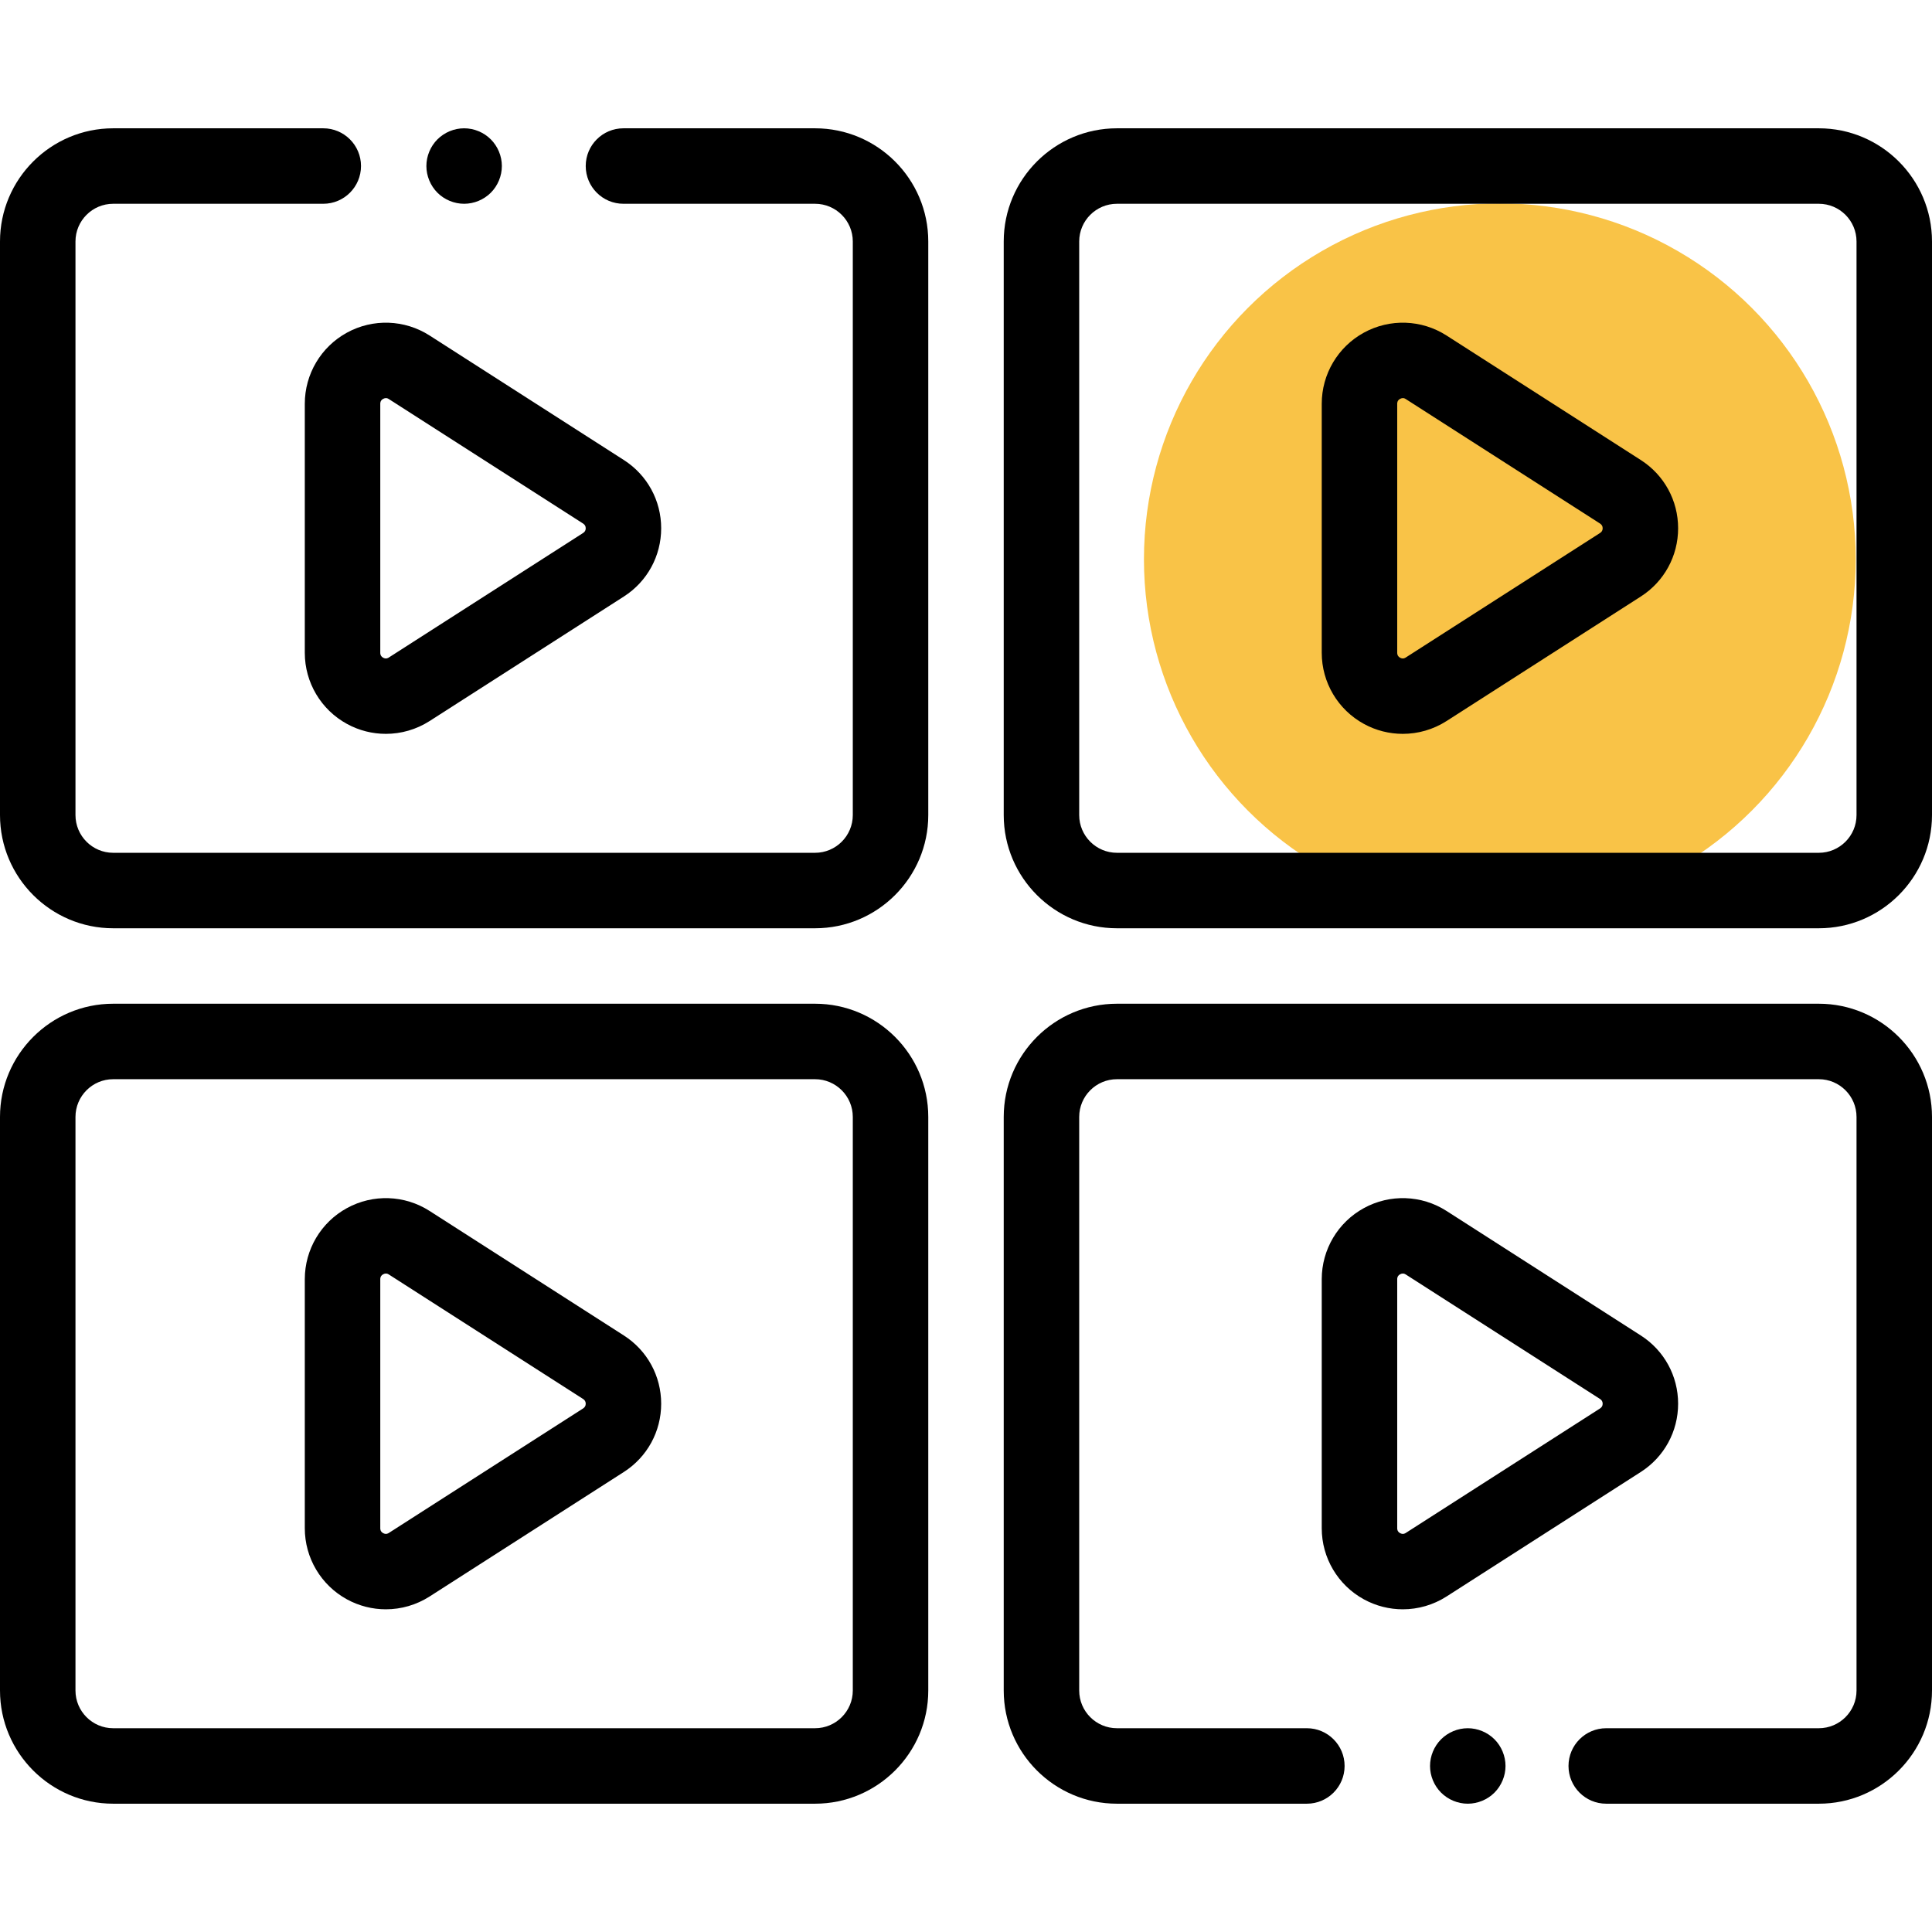
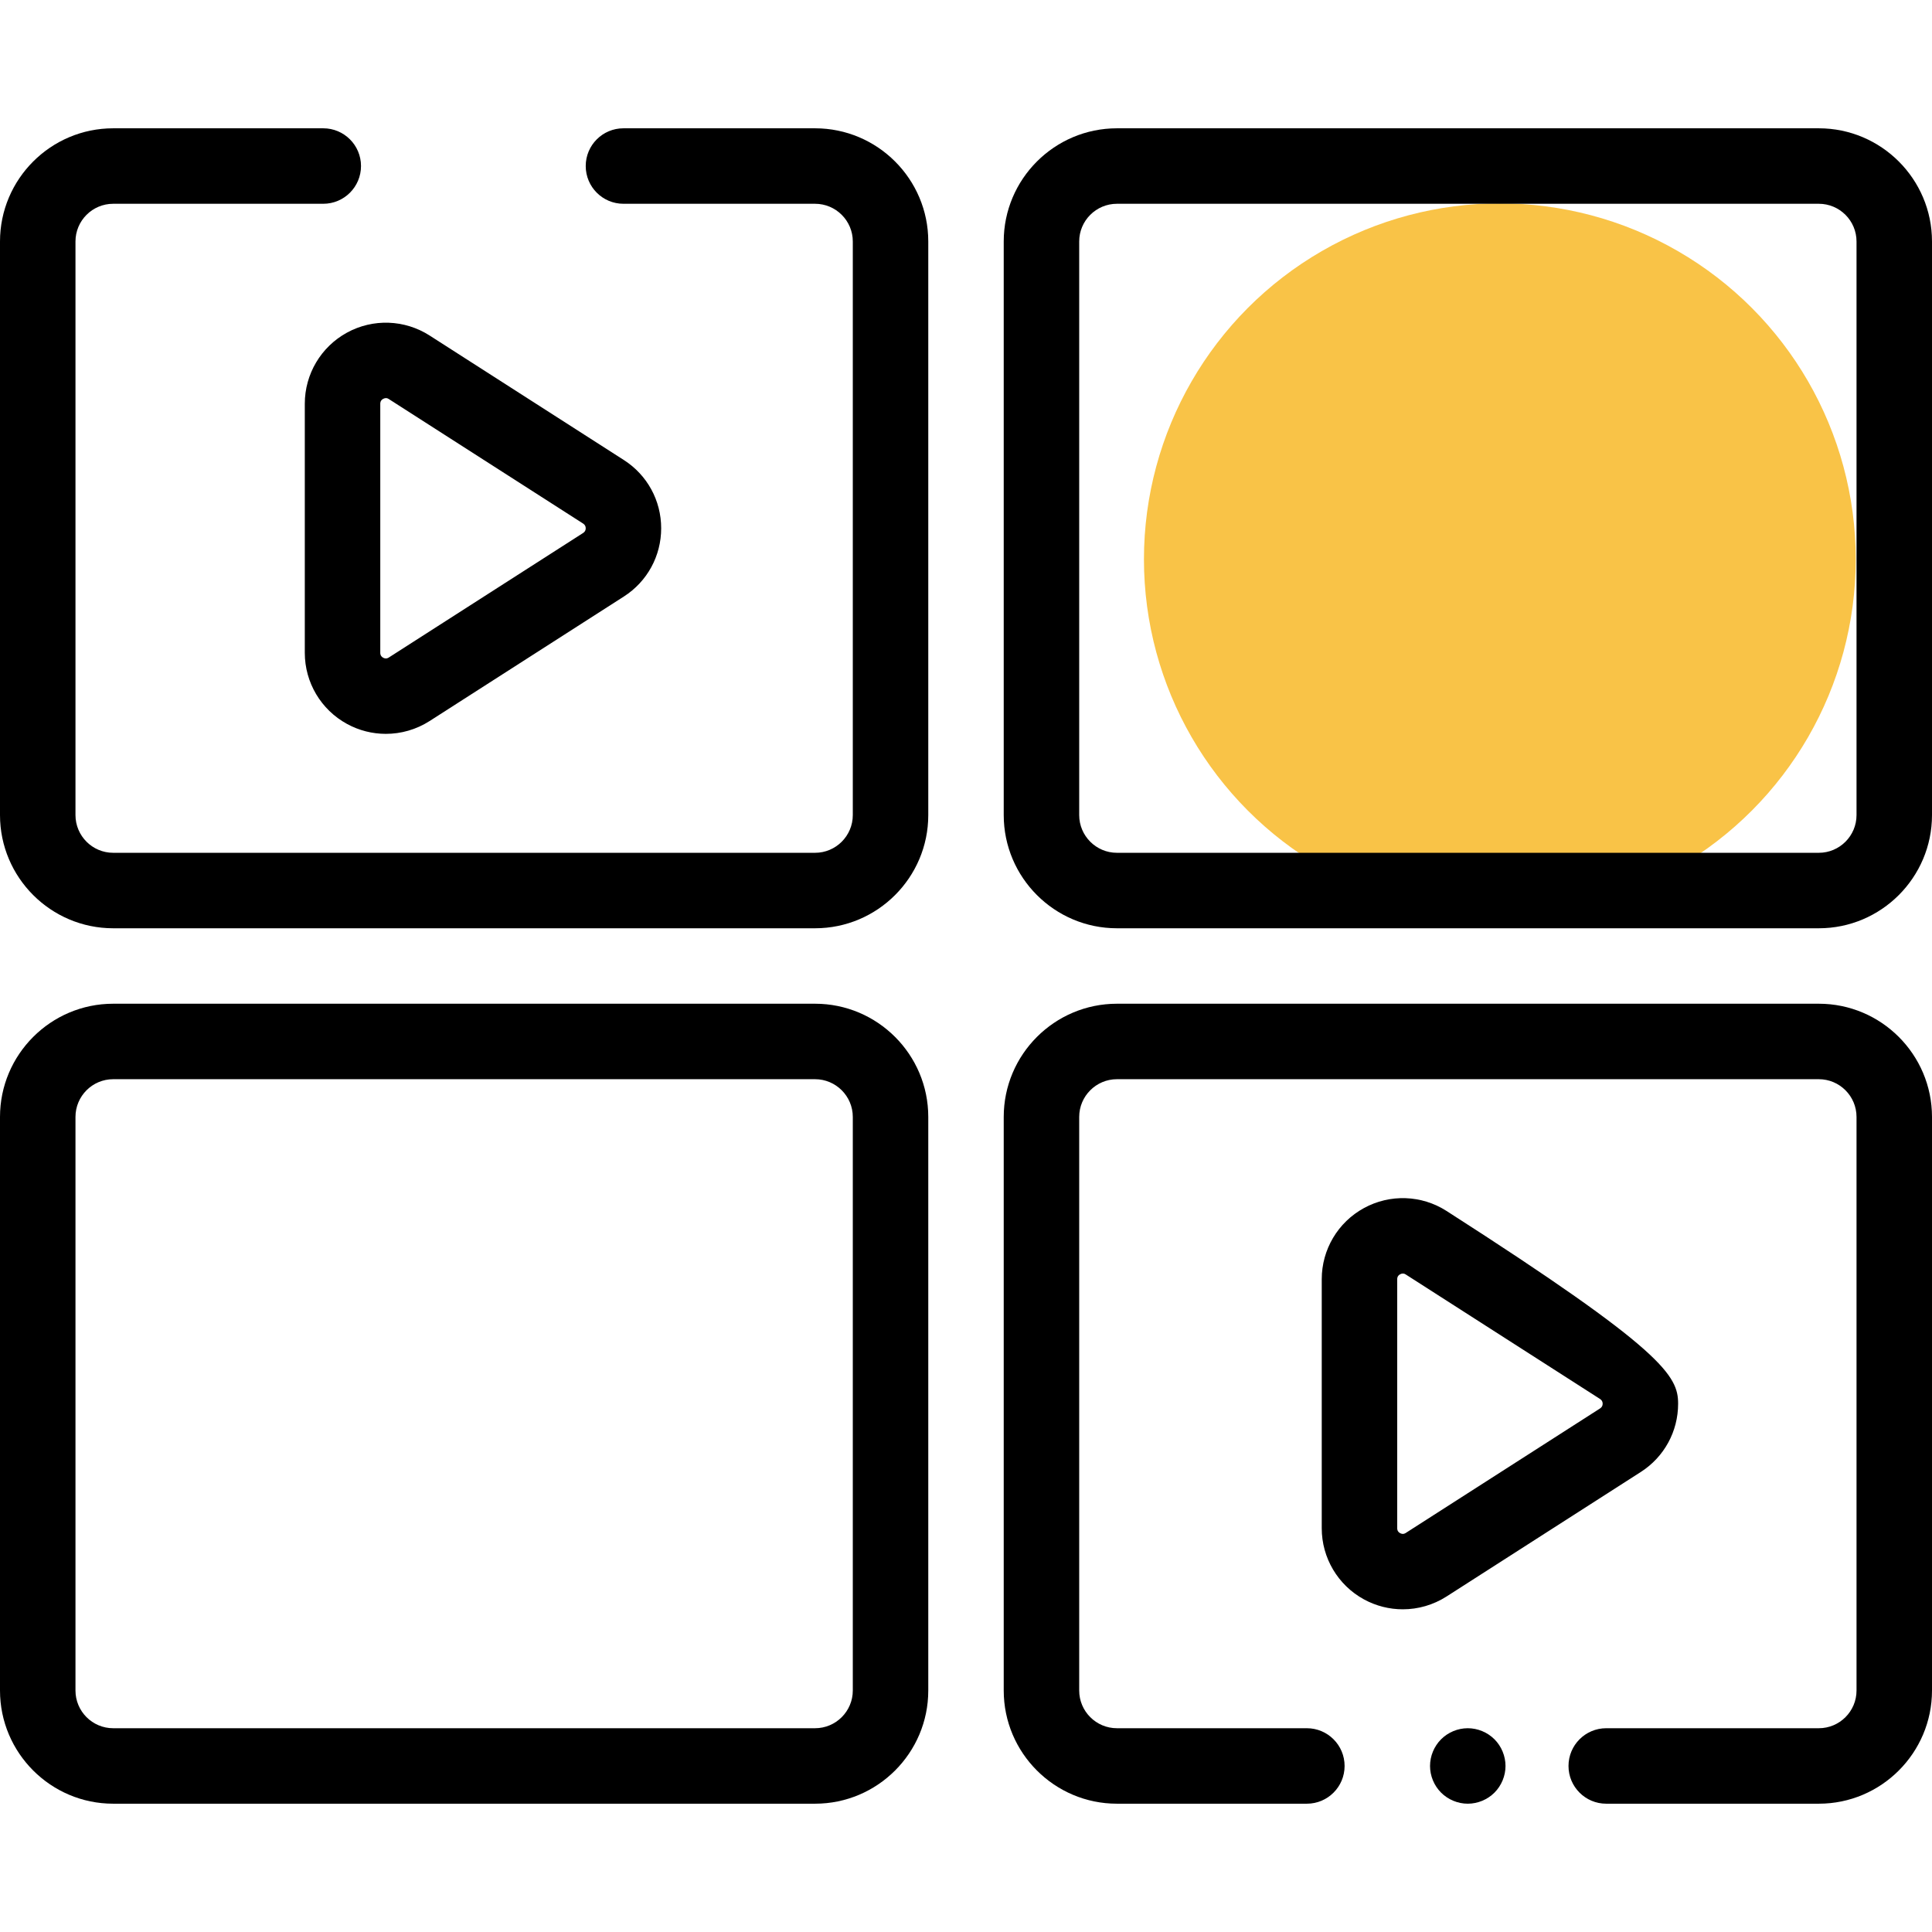
<svg xmlns="http://www.w3.org/2000/svg" width="76" height="76" viewBox="0 0 76 76" fill="none">
  <circle cx="59" cy="22" r="14" fill="#F9C347" />
  <path d="M32.062 36.516H4.453C1.998 36.516 0 34.518 0 32.062V9.5C0 7.044 1.998 5.047 4.453 5.047H12.716C13.536 5.047 14.201 5.711 14.201 6.531C14.201 7.351 13.536 8.016 12.716 8.016H4.453C3.634 8.016 2.969 8.681 2.969 9.5V32.062C2.969 32.881 3.634 33.547 4.453 33.547H32.062C32.881 33.547 33.547 32.881 33.547 32.062V9.5C33.547 8.681 32.881 8.016 32.062 8.016H24.525C23.705 8.016 23.041 7.351 23.041 6.531C23.041 5.711 23.705 5.047 24.525 5.047H32.062C34.518 5.047 36.516 7.044 36.516 9.5V32.062C36.516 34.518 34.518 36.516 32.062 36.516Z" fill="black" />
-   <path d="M18.258 8.016C17.868 8.016 17.484 7.857 17.208 7.581C16.932 7.305 16.773 6.921 16.773 6.531C16.773 6.141 16.932 5.758 17.208 5.482C17.484 5.206 17.868 5.047 18.258 5.047C18.648 5.047 19.031 5.206 19.307 5.482C19.583 5.758 19.742 6.141 19.742 6.531C19.742 6.921 19.583 7.305 19.307 7.581C19.031 7.857 18.648 8.016 18.258 8.016Z" fill="black" />
  <path d="M71.547 36.516H43.938C41.482 36.516 39.484 34.518 39.484 32.062V9.5C39.484 7.044 41.482 5.047 43.938 5.047H71.547C74.002 5.047 76 7.044 76 9.5V32.062C76 34.518 74.002 36.516 71.547 36.516ZM43.938 8.016C43.119 8.016 42.453 8.681 42.453 9.5V32.062C42.453 32.881 43.119 33.547 43.938 33.547H71.547C72.366 33.547 73.031 32.881 73.031 32.062V9.5C73.031 8.681 72.366 8.016 71.547 8.016H43.938Z" fill="black" />
  <path d="M32.062 70.953H4.453C1.998 70.953 0 68.956 0 66.5V43.938C0 41.482 1.998 39.484 4.453 39.484H32.062C34.518 39.484 36.516 41.482 36.516 43.938V66.5C36.516 68.956 34.518 70.953 32.062 70.953ZM4.453 42.453C3.634 42.453 2.969 43.119 2.969 43.938V66.5C2.969 67.319 3.634 67.984 4.453 67.984H32.062C32.881 67.984 33.547 67.319 33.547 66.5V43.938C33.547 43.119 32.881 42.453 32.062 42.453H4.453Z" fill="black" />
  <path d="M57.738 70.953C57.348 70.953 56.965 70.794 56.689 70.518C56.413 70.242 56.254 69.859 56.254 69.469C56.254 69.079 56.413 68.695 56.689 68.419C56.965 68.143 57.348 67.984 57.738 67.984C58.129 67.984 58.512 68.143 58.788 68.419C59.064 68.695 59.223 69.079 59.223 69.469C59.223 69.859 59.064 70.242 58.788 70.518C58.512 70.794 58.129 70.953 57.738 70.953Z" fill="black" />
  <path d="M71.547 70.953H63.185C62.365 70.953 61.701 70.289 61.701 69.469C61.701 68.649 62.365 67.984 63.185 67.984H71.547C72.366 67.984 73.031 67.319 73.031 66.5V43.938C73.031 43.119 72.366 42.453 71.547 42.453H43.938C43.119 42.453 42.453 43.119 42.453 43.938V66.5C42.453 67.319 43.119 67.984 43.938 67.984H51.409C52.228 67.984 52.893 68.649 52.893 69.469C52.893 70.289 52.228 70.953 51.409 70.953H43.938C41.482 70.953 39.484 68.956 39.484 66.5V43.938C39.484 41.482 41.482 39.484 43.938 39.484H71.547C74.002 39.484 76 41.482 76 43.938V66.5C76 68.956 74.002 70.953 71.547 70.953Z" fill="black" />
  <path d="M15.178 28.868C14.653 28.868 14.127 28.739 13.649 28.477C12.626 27.918 11.99 26.846 11.99 25.68V15.882C11.99 14.716 12.626 13.645 13.649 13.085C14.672 12.525 15.917 12.569 16.899 13.198L24.542 18.097C25.461 18.686 26.009 19.689 26.009 20.781C26.009 21.872 25.461 22.876 24.542 23.465L16.899 28.364C16.375 28.699 15.778 28.868 15.178 28.868ZM15.181 15.66C15.15 15.66 15.113 15.668 15.073 15.69C14.959 15.752 14.959 15.85 14.959 15.882V25.68C14.959 25.712 14.959 25.81 15.073 25.873C15.187 25.935 15.269 25.882 15.296 25.864L22.94 20.965C23.006 20.923 23.041 20.861 23.041 20.781C23.041 20.702 23.006 20.64 22.94 20.597L15.296 15.698C15.279 15.686 15.239 15.66 15.181 15.66Z" fill="black" />
-   <path d="M55.182 28.868C54.657 28.868 54.131 28.739 53.653 28.477C52.63 27.918 51.994 26.846 51.994 25.68V15.882C51.994 14.716 52.63 13.645 53.653 13.085C54.676 12.525 55.921 12.569 56.903 13.198L64.546 18.097C65.465 18.686 66.013 19.689 66.013 20.781C66.013 21.872 65.465 22.876 64.546 23.465L56.903 28.364C56.379 28.699 55.782 28.868 55.182 28.868ZM55.184 15.66C55.154 15.66 55.117 15.668 55.077 15.69C54.963 15.752 54.963 15.85 54.963 15.882V25.68C54.963 25.712 54.963 25.81 55.077 25.873C55.191 25.935 55.273 25.882 55.3 25.864L62.944 20.965C63.01 20.923 63.045 20.861 63.045 20.781C63.045 20.702 63.01 20.64 62.944 20.597L55.3 15.698C55.283 15.686 55.242 15.66 55.184 15.66Z" fill="black" />
-   <path d="M15.178 63.306C14.653 63.306 14.127 63.176 13.649 62.915C12.626 62.355 11.99 61.284 11.99 60.118V50.32C11.99 49.154 12.626 48.082 13.649 47.523C14.672 46.963 15.917 47.006 16.899 47.636L24.542 52.535C25.461 53.124 26.009 54.127 26.009 55.219C26.009 56.31 25.461 57.314 24.542 57.903L16.899 62.802C16.375 63.137 15.778 63.306 15.178 63.306ZM15.181 50.098C15.15 50.098 15.113 50.105 15.073 50.127C14.959 50.19 14.959 50.287 14.959 50.32V60.118C14.959 60.15 14.959 60.248 15.073 60.31C15.187 60.372 15.269 60.32 15.296 60.302L22.94 55.403C23.006 55.36 23.041 55.298 23.041 55.219C23.041 55.139 23.006 55.077 22.94 55.034L15.296 50.135C15.279 50.124 15.239 50.098 15.181 50.098Z" fill="black" />
-   <path d="M55.182 63.306C54.657 63.306 54.131 63.176 53.653 62.915C52.63 62.355 51.994 61.284 51.994 60.118V50.32C51.994 49.154 52.63 48.082 53.653 47.523C54.676 46.963 55.921 47.006 56.903 47.636L64.546 52.535C65.465 53.124 66.013 54.127 66.013 55.219C66.013 56.31 65.465 57.314 64.546 57.903L56.903 62.802C56.379 63.137 55.782 63.306 55.182 63.306ZM55.184 50.098C55.154 50.098 55.117 50.105 55.077 50.127C54.963 50.19 54.963 50.287 54.963 50.32V60.118C54.963 60.15 54.963 60.248 55.077 60.31C55.191 60.372 55.273 60.32 55.3 60.302L62.944 55.403C63.01 55.36 63.045 55.298 63.045 55.219C63.045 55.139 63.01 55.077 62.944 55.034L55.3 50.135C55.283 50.124 55.242 50.098 55.184 50.098Z" fill="black" />
+   <path d="M55.182 63.306C54.657 63.306 54.131 63.176 53.653 62.915C52.63 62.355 51.994 61.284 51.994 60.118V50.32C51.994 49.154 52.63 48.082 53.653 47.523C54.676 46.963 55.921 47.006 56.903 47.636C65.465 53.124 66.013 54.127 66.013 55.219C66.013 56.31 65.465 57.314 64.546 57.903L56.903 62.802C56.379 63.137 55.782 63.306 55.182 63.306ZM55.184 50.098C55.154 50.098 55.117 50.105 55.077 50.127C54.963 50.19 54.963 50.287 54.963 50.32V60.118C54.963 60.15 54.963 60.248 55.077 60.31C55.191 60.372 55.273 60.32 55.3 60.302L62.944 55.403C63.01 55.36 63.045 55.298 63.045 55.219C63.045 55.139 63.01 55.077 62.944 55.034L55.3 50.135C55.283 50.124 55.242 50.098 55.184 50.098Z" fill="black" />
</svg>